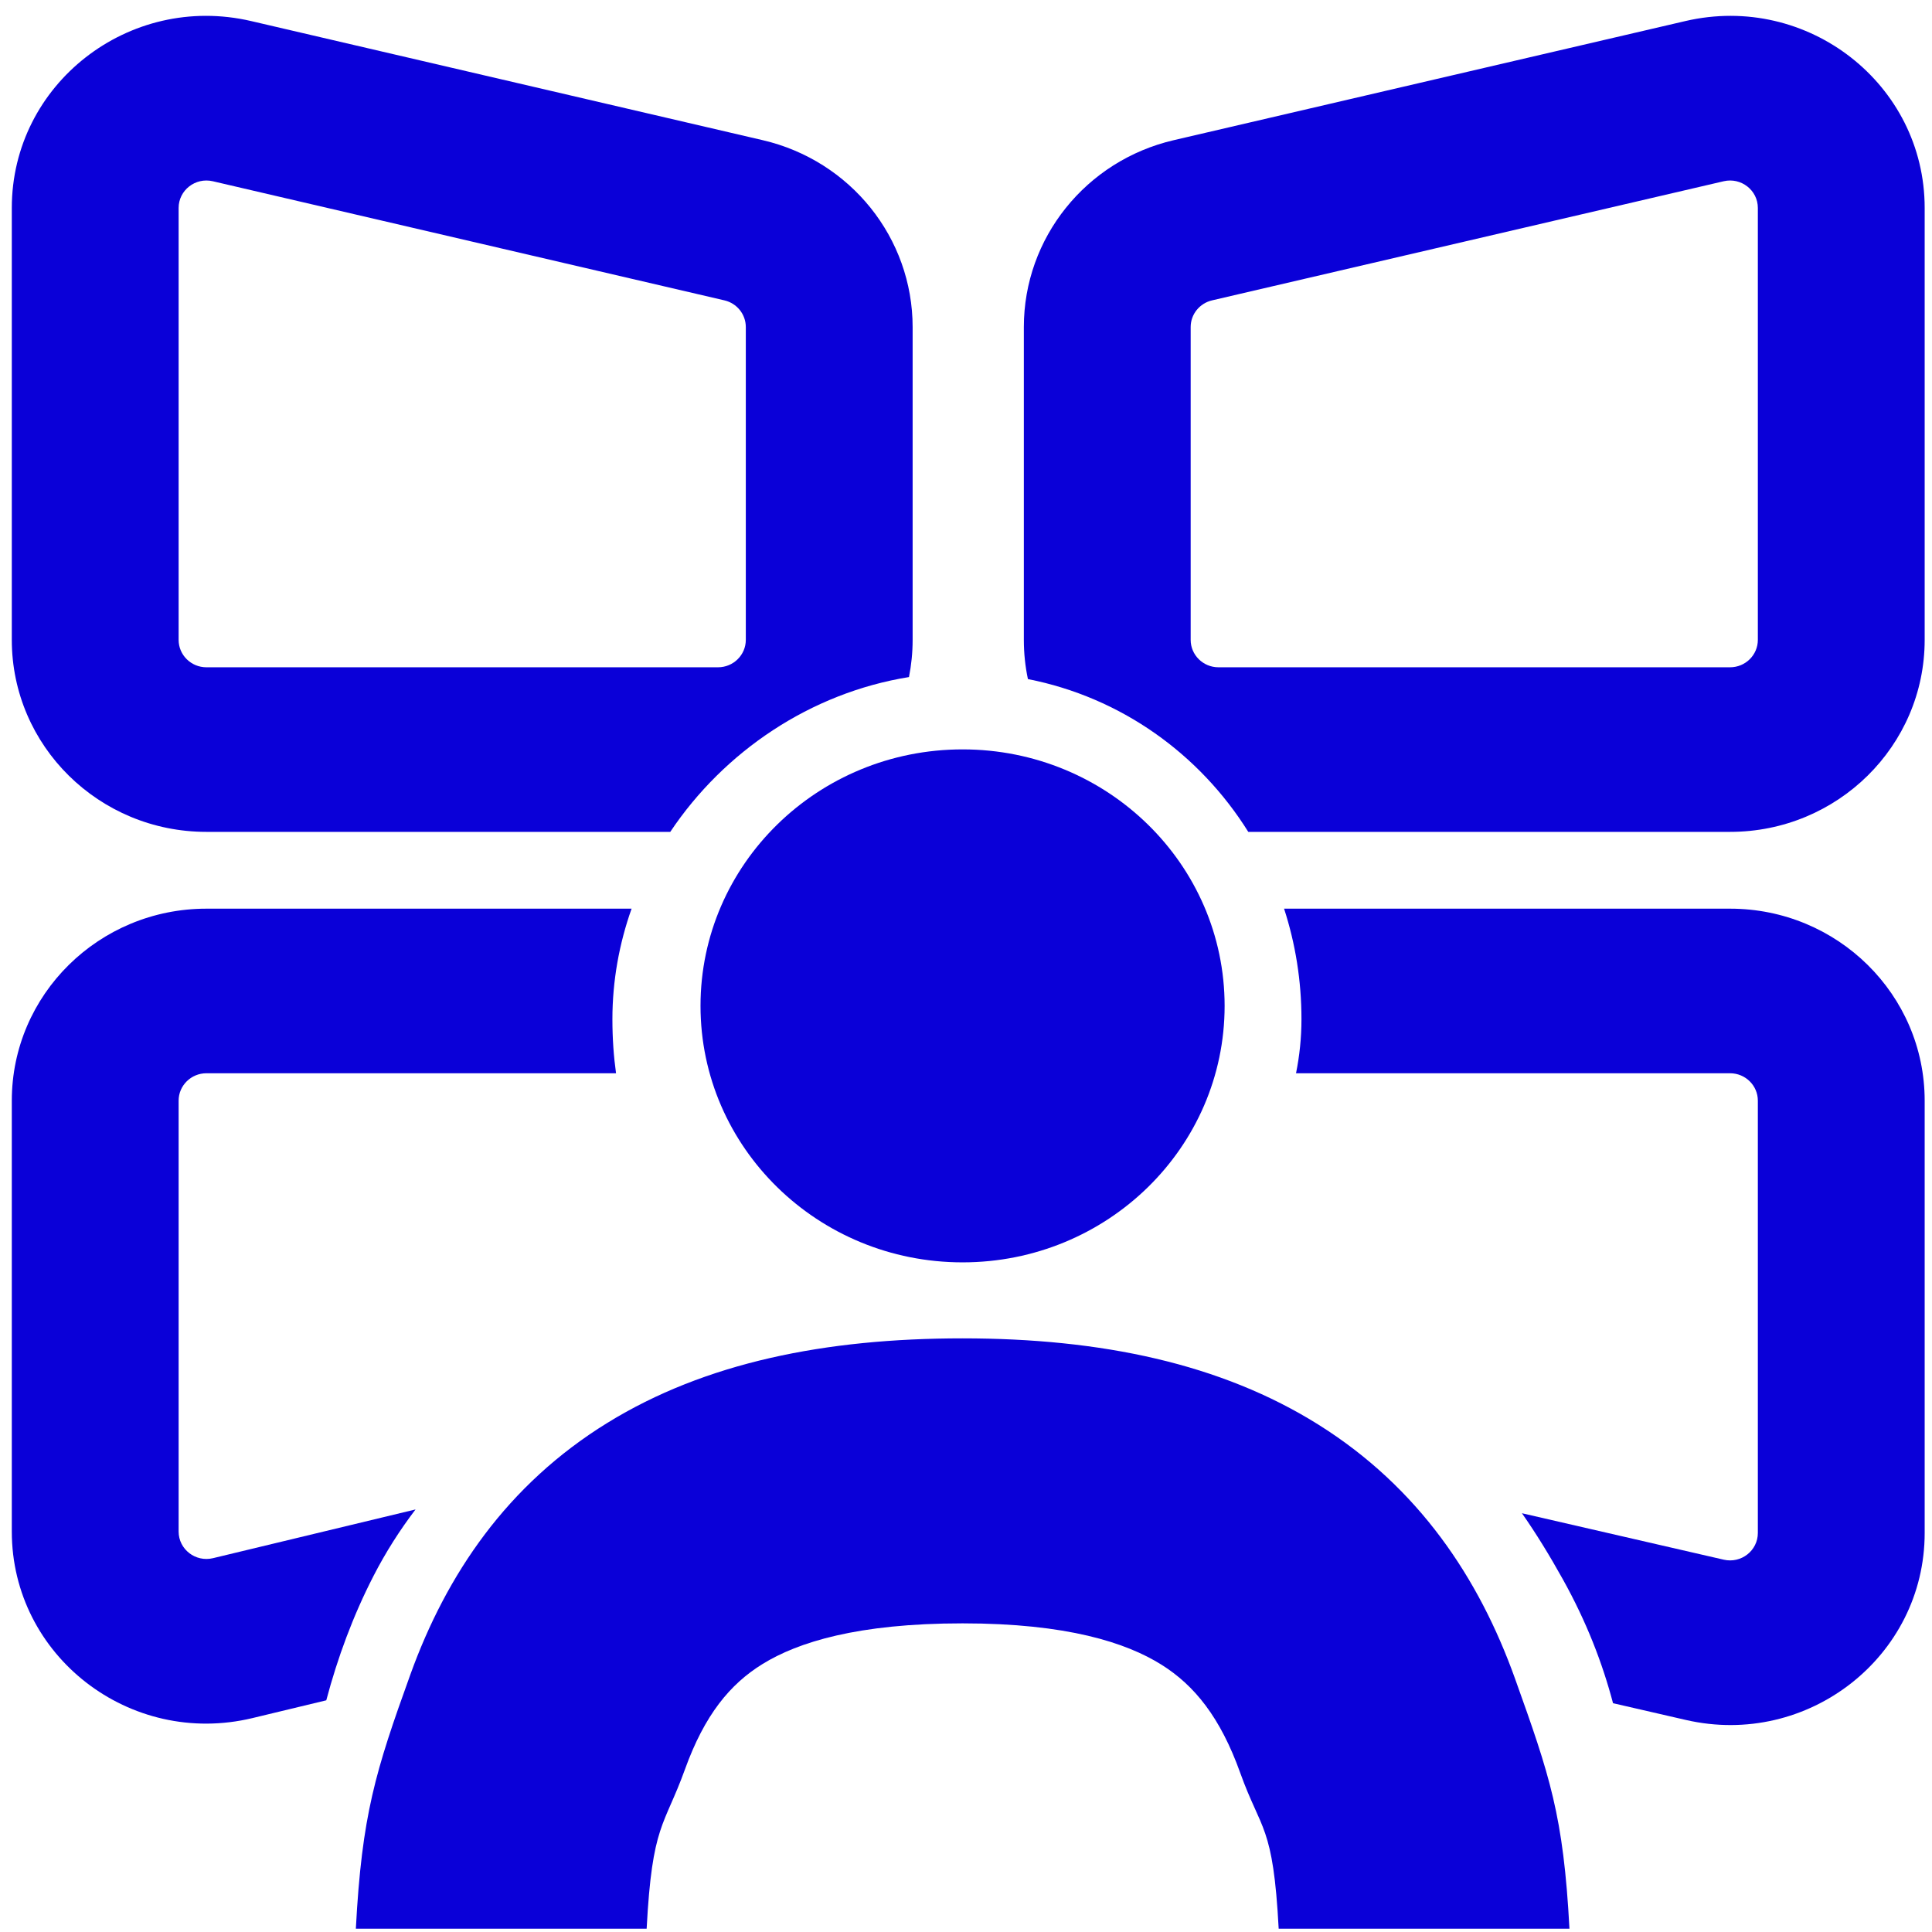
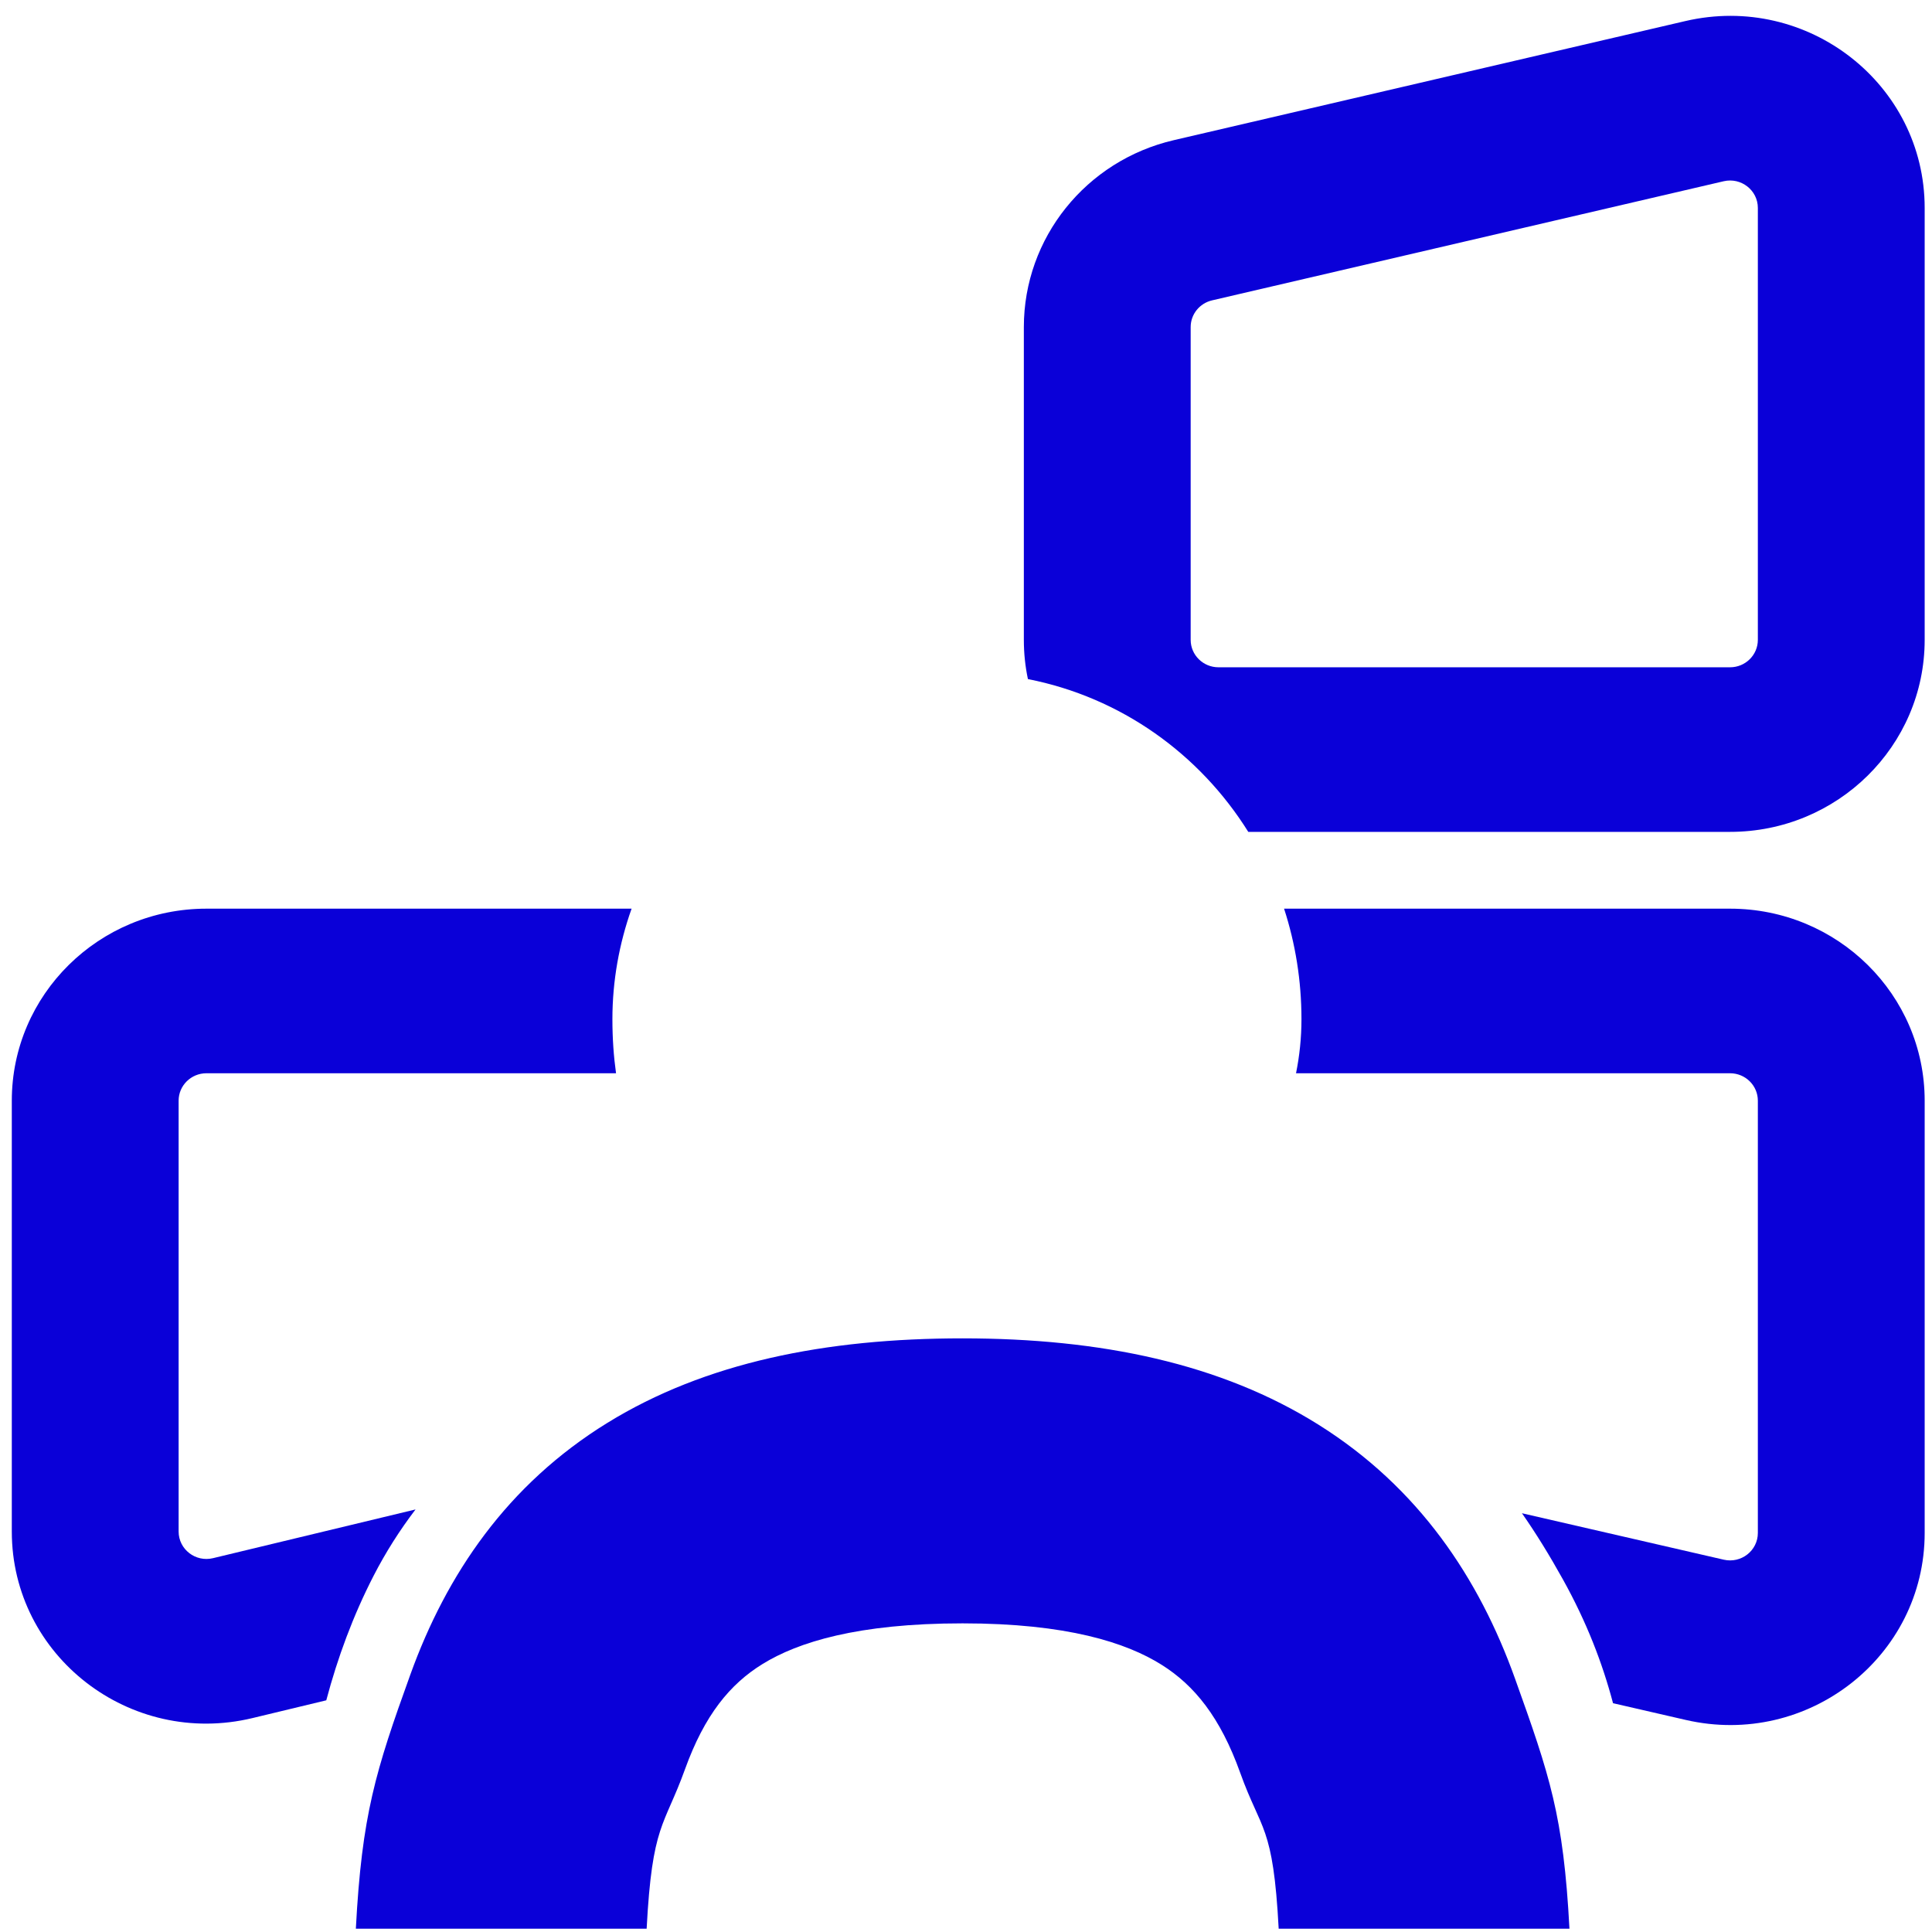
<svg xmlns="http://www.w3.org/2000/svg" width="101" height="101" viewBox="0 0 101 101" fill="none">
-   <path fill-rule="evenodd" clip-rule="evenodd" d="M13.128 1.101C6.74 -0.386 0.617 4.395 0.617 10.871V33.45C0.617 38.994 5.172 43.488 10.791 43.488H35.04C37.854 39.278 42.378 36.224 47.519 35.395C47.644 34.766 47.71 34.116 47.71 33.45V17.098C47.71 12.442 44.465 8.397 39.873 7.328L13.128 1.101ZM9.338 10.871C9.338 9.946 10.213 9.263 11.125 9.475L37.87 15.702C38.526 15.855 38.989 16.432 38.989 17.098V33.45C38.989 34.242 38.338 34.884 37.536 34.884H10.791C9.989 34.884 9.338 34.242 9.338 33.45V10.871Z" fill="#0A00D8" />
  <path d="M10.791 47.503H33.018C32.37 49.328 32.015 51.275 32.015 53.283C32.015 54.291 32.082 55.23 32.205 56.107H10.791C9.989 56.107 9.338 56.749 9.338 57.541V80.064C9.338 80.994 10.221 81.678 11.136 81.457L21.723 78.91C20.897 79.996 20.165 81.145 19.534 82.372C18.451 84.477 17.647 86.666 17.057 88.888L13.202 89.816C6.795 91.358 0.617 86.571 0.617 80.064V57.541C0.617 51.997 5.172 47.503 10.791 47.503Z" fill="#0A00D8" />
  <path d="M84.325 89.039L88.132 89.915C94.513 91.383 100.617 86.604 100.617 80.139V57.541C100.617 51.997 96.062 47.503 90.443 47.503H67.128C67.718 49.317 68.037 51.261 68.037 53.283C68.037 54.257 67.936 55.199 67.753 56.107H90.443C91.245 56.107 91.896 56.749 91.896 57.541V80.139C91.896 81.063 91.024 81.746 90.112 81.536L79.563 79.108C80.298 80.158 81.002 81.303 81.704 82.565C82.947 84.8 83.769 86.938 84.325 89.039Z" fill="#0A00D8" />
  <path fill-rule="evenodd" clip-rule="evenodd" d="M90.443 43.488H65.257C62.706 39.406 58.592 36.454 53.737 35.501C53.597 34.839 53.524 34.153 53.524 33.45V17.098C53.524 12.442 56.769 8.397 61.361 7.328L88.106 1.101C94.494 -0.386 100.617 4.395 100.617 10.871V33.45C100.617 38.994 96.062 43.488 90.443 43.488ZM91.896 10.871C91.896 9.946 91.021 9.263 90.109 9.475L63.365 15.702C62.709 15.855 62.245 16.432 62.245 17.098V33.45C62.245 34.242 62.896 34.884 63.699 34.884H90.443C91.245 34.884 91.896 34.242 91.896 33.45V10.871Z" fill="#0A00D8" />
-   <path d="M64.02 52.584C64.02 59.99 57.887 65.993 50.321 65.993C42.755 65.993 36.621 59.99 36.621 52.584C36.621 45.179 42.755 39.176 50.321 39.176C57.887 39.176 64.02 45.179 64.02 52.584Z" fill="#0A00D8" />
  <path d="M21.453 87.539C19.627 92.602 18.916 94.888 18.603 100.828H33.805C34.094 95.341 34.715 95.525 35.807 92.499C36.835 89.647 38.167 88.036 39.868 86.988C41.709 85.853 44.826 84.865 50.321 84.865C55.78 84.865 58.882 85.873 60.722 87.028C62.439 88.106 63.793 89.77 64.835 92.678C65.934 95.748 66.556 95.369 66.846 100.828H82.047C81.733 94.909 81.02 92.833 79.2 87.749C77.321 82.504 74.169 77.769 68.939 74.486C63.833 71.281 57.546 69.966 50.321 69.966C43.131 69.966 36.861 71.236 31.758 74.38C26.513 77.612 23.342 82.302 21.453 87.539Z" fill="#0A00D8" />
</svg>